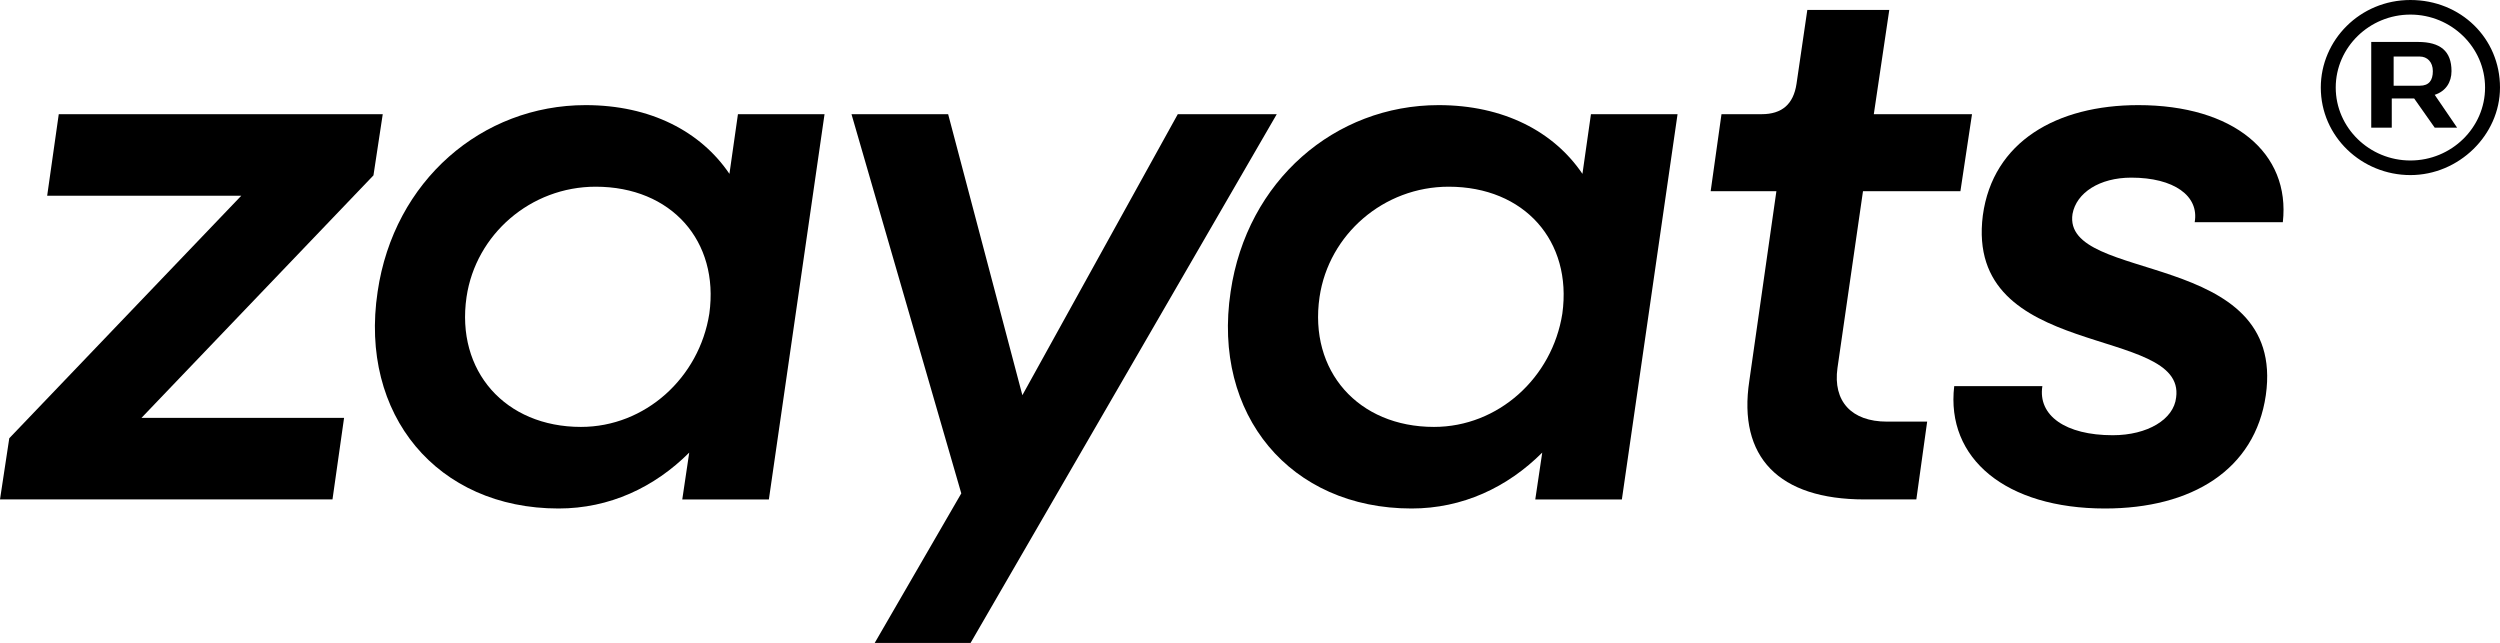
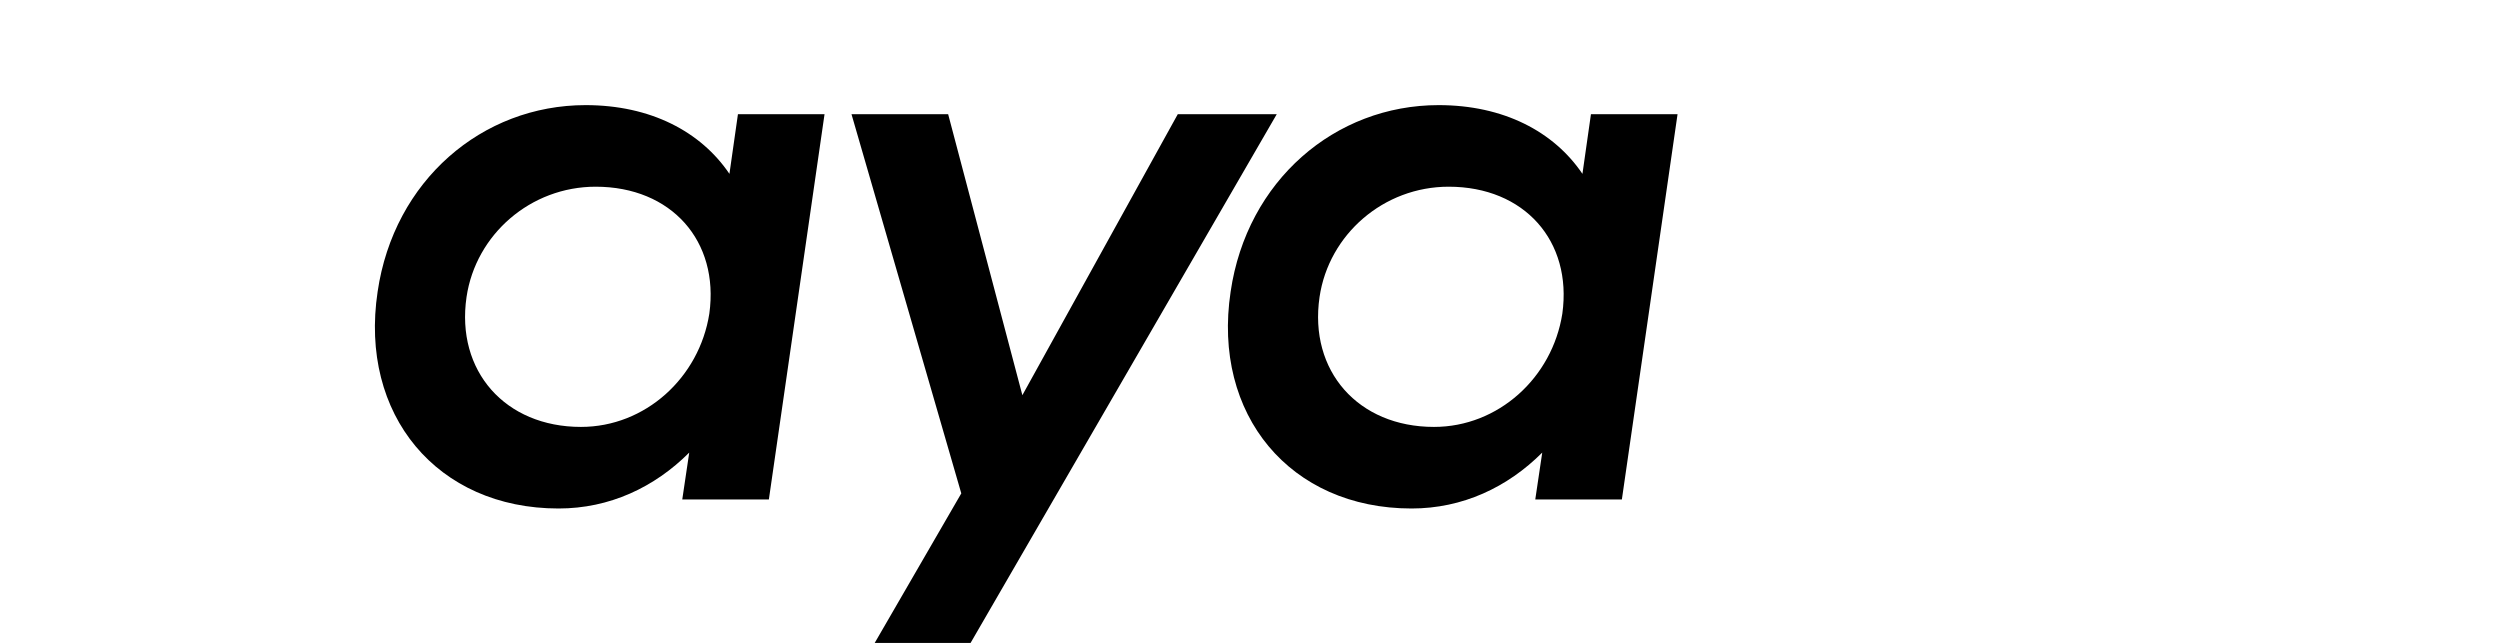
<svg xmlns="http://www.w3.org/2000/svg" width="766" height="197" viewBox="0 0 766 197" fill="none">
-   <path d="M644.971 155.803C614.647 155.803 596.167 140.527 598.773 118.308H625.781C624.36 127.335 632.889 133.352 647.341 133.352C658.002 133.352 666.057 128.492 666.767 121.78C669.847 99.329 601.853 110.902 607.539 66.001C610.619 43.319 630.283 32.209 655.159 32.209C684.299 32.209 701.831 46.79 699.461 68.084H672.453C673.875 59.983 666.057 54.428 653.026 54.428C643.313 54.428 636.206 59.057 635.021 65.538C631.704 87.062 700.646 75.953 694.249 121.086C690.933 143.999 671.506 155.803 644.971 155.803Z" fill="black" />
-   <path d="M571.293 153.024C544.996 153.024 532.439 140.063 535.993 116.687L544.285 58.593H524.147L527.464 34.985H539.784C545.943 34.985 549.497 31.976 550.445 25.727L553.762 3.045H578.874L574.136 34.985H604.224L600.67 58.593H570.819L563.001 112.752C561.58 122.936 567.266 129.185 578.164 129.185H590.483L587.166 153.024H571.293Z" fill="black" />
  <path d="M432.503 155.803C395.307 155.803 371.379 127.103 377.065 89.377C382.04 55.354 409.048 32.209 440.794 32.209C460.695 32.209 476.095 40.31 484.86 53.271L487.466 34.986H514.001L496.943 153.026H470.409L472.541 138.676C461.88 149.322 448.139 155.803 432.503 155.803ZM439.373 130.807C459.037 130.807 475.621 115.762 478.701 96.089C481.78 73.87 467.092 57.206 443.874 57.206C423.974 57.206 407.153 71.787 404.31 90.997C400.993 113.679 416.155 130.807 439.373 130.807Z" fill="black" />
  <path d="M268.005 197.001L294.539 151.174L260.897 34.986H290.512L313.255 121.085L360.875 34.986H391.2L297.382 197.001H268.005Z" fill="black" />
  <path d="M171.141 155.803C133.946 155.803 110.018 127.103 115.703 89.377C120.679 55.354 147.687 32.209 179.433 32.209C199.334 32.209 214.733 40.31 223.499 53.271L226.105 34.986H252.639L235.582 153.026H209.047L211.18 138.676C200.518 149.322 186.777 155.803 171.141 155.803ZM178.012 130.807C197.675 130.807 214.259 115.762 217.339 96.089C220.419 73.87 205.731 57.206 182.513 57.206C162.612 57.206 145.791 71.787 142.948 90.997C139.632 113.679 154.794 130.807 178.012 130.807Z" fill="black" />
-   <path d="M0 153.025L2.843 134.278L73.917 59.982H14.452L18.005 34.986H117.272L114.429 53.733L43.355 128.029H105.426L101.873 153.025H0Z" fill="black" />
-   <path fill-rule="evenodd" clip-rule="evenodd" d="M751.142 21.793C751.142 15.646 747.711 12.852 740.847 12.852H726.548V39.115H732.839V30.175H739.703L745.995 39.115H752.858L745.995 29.057C749.426 27.939 751.142 25.145 751.142 21.793ZM733.411 17.323H741.419C743.707 17.323 745.423 18.999 745.423 21.793C745.423 24.587 744.279 26.263 741.419 26.263H733.411V17.323Z" fill="black" />
-   <path fill-rule="evenodd" clip-rule="evenodd" d="M711.092 26.822C711.092 41.91 723.675 53.645 738.546 53.645C753.417 53.645 766 41.351 766 26.822C766 11.735 753.989 0 738.546 0C723.103 0 711.092 12.293 711.092 26.822ZM715.668 26.822C715.668 14.529 725.963 4.47 738.546 4.47C751.129 4.47 761.424 14.529 761.424 26.822C761.424 39.116 751.129 49.174 738.546 49.174C725.963 49.174 715.668 39.116 715.668 26.822Z" fill="black" />
</svg>